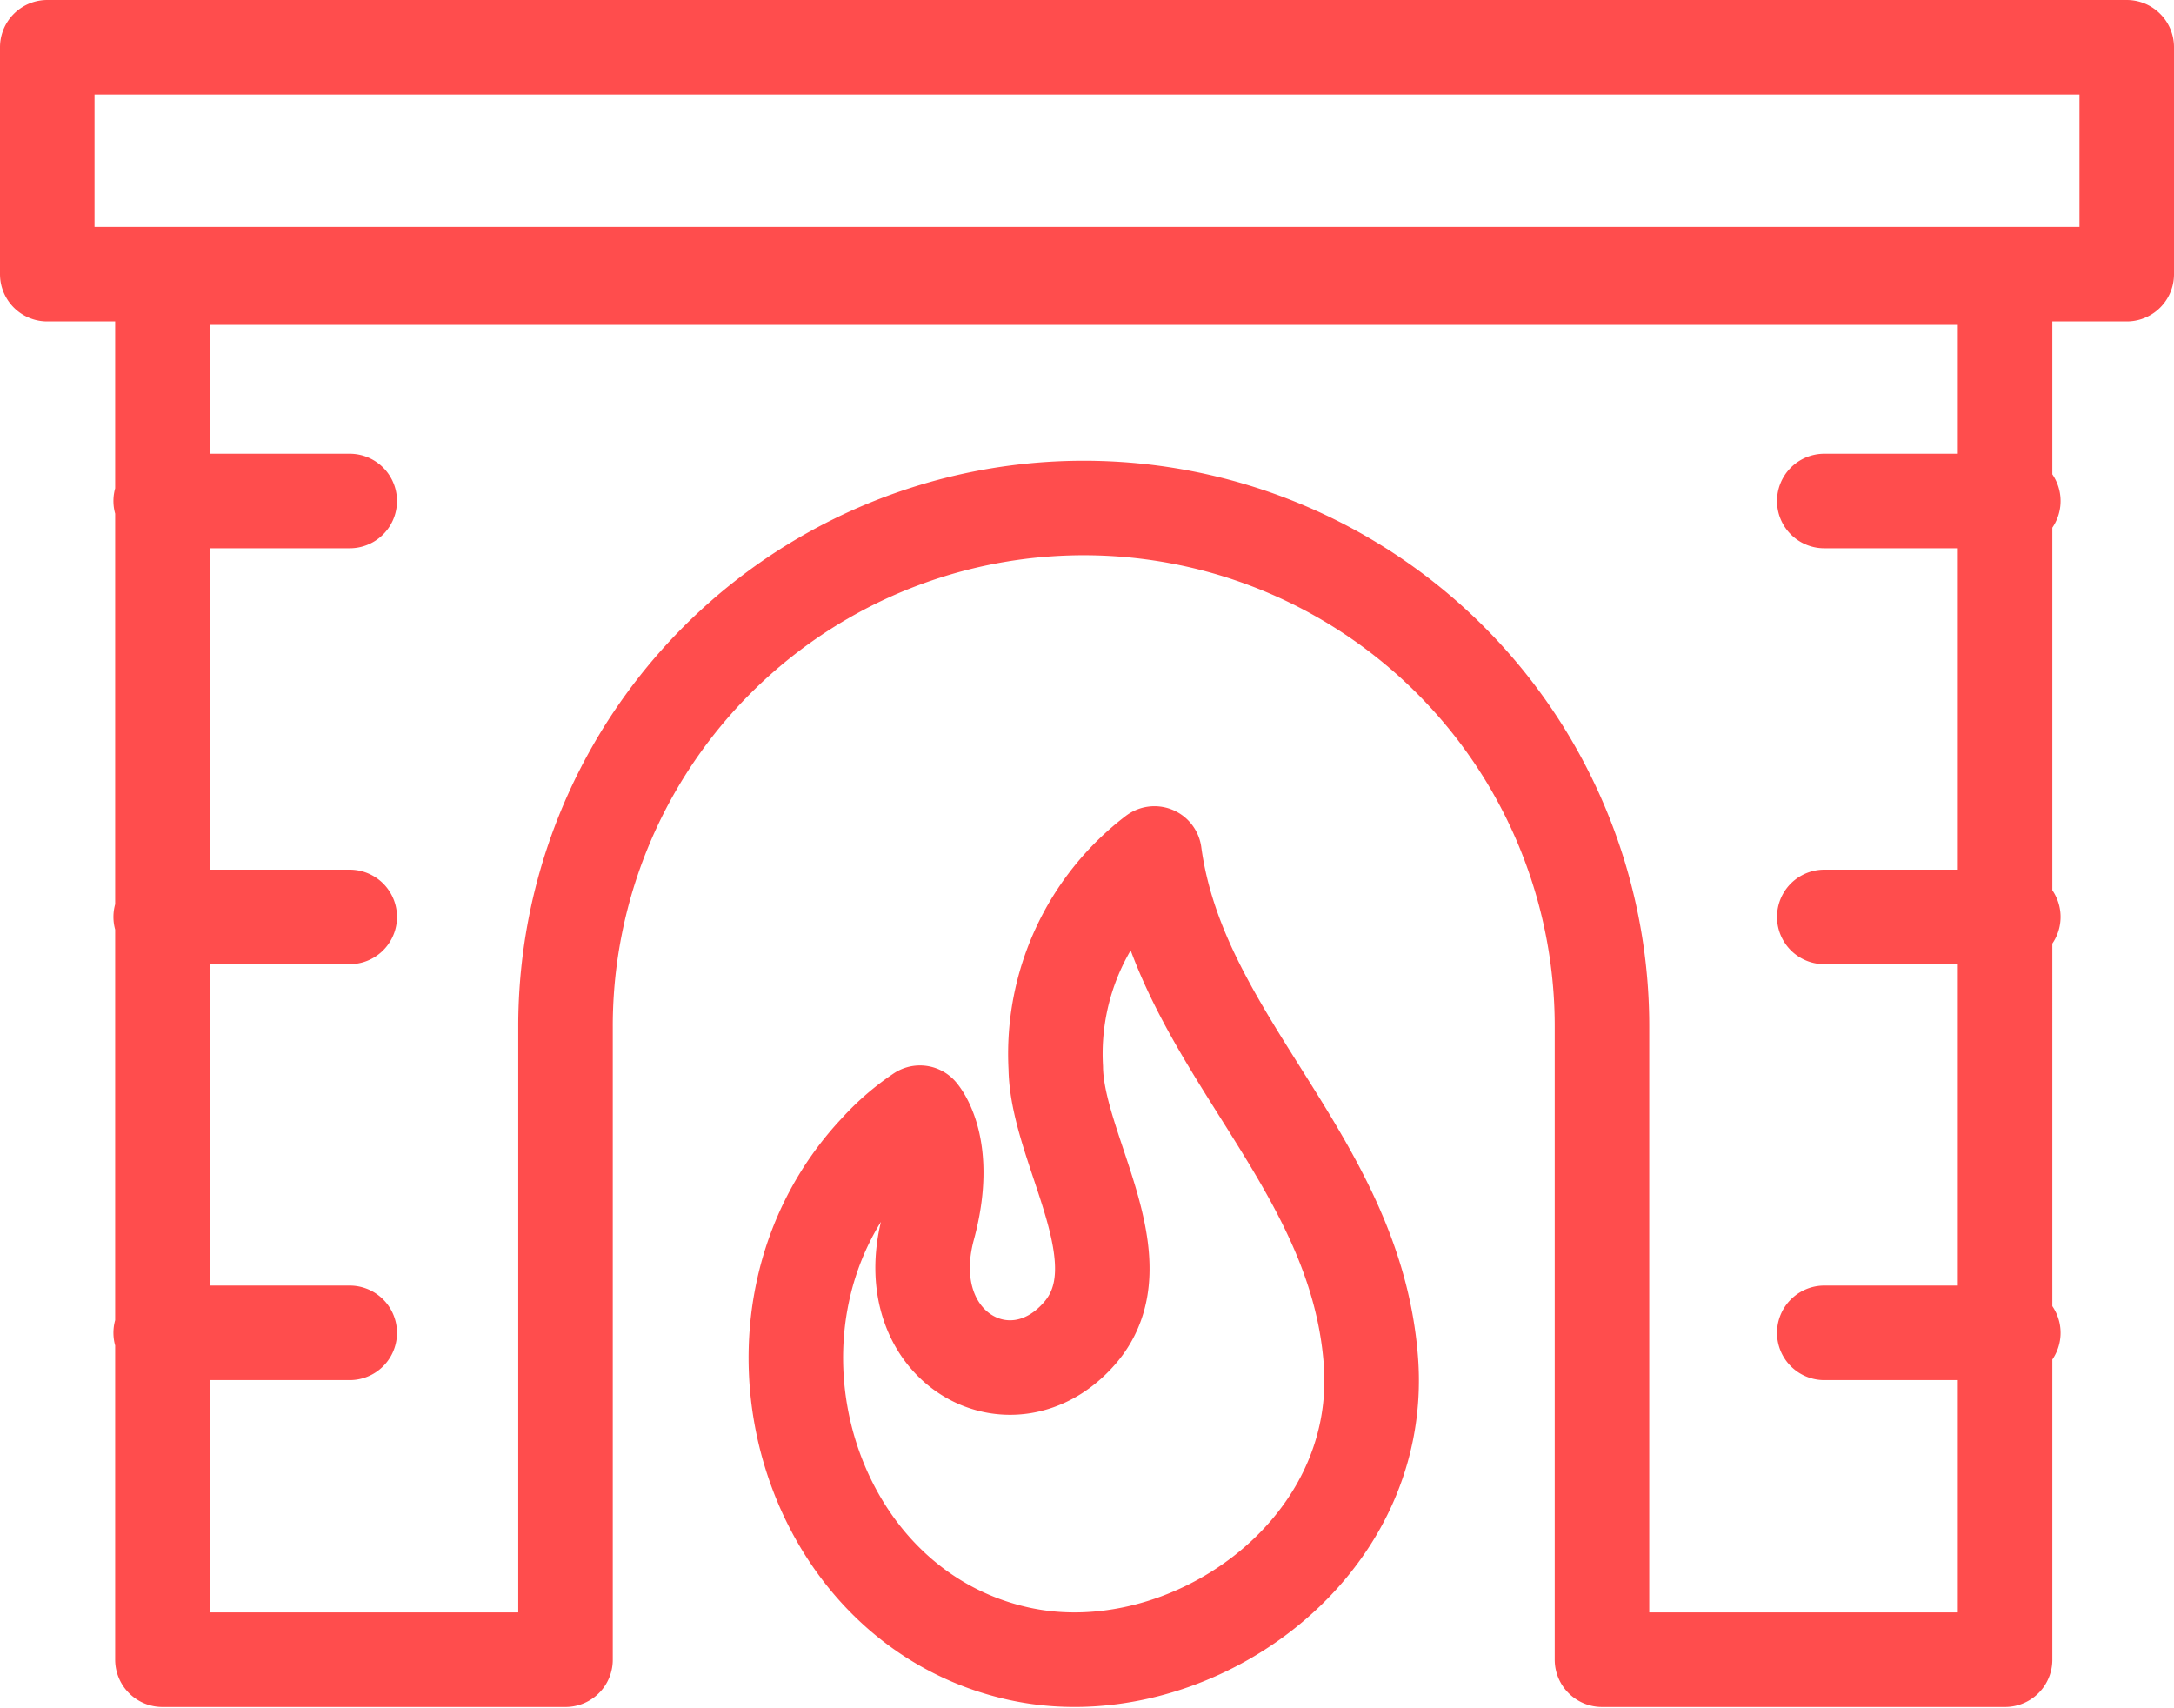
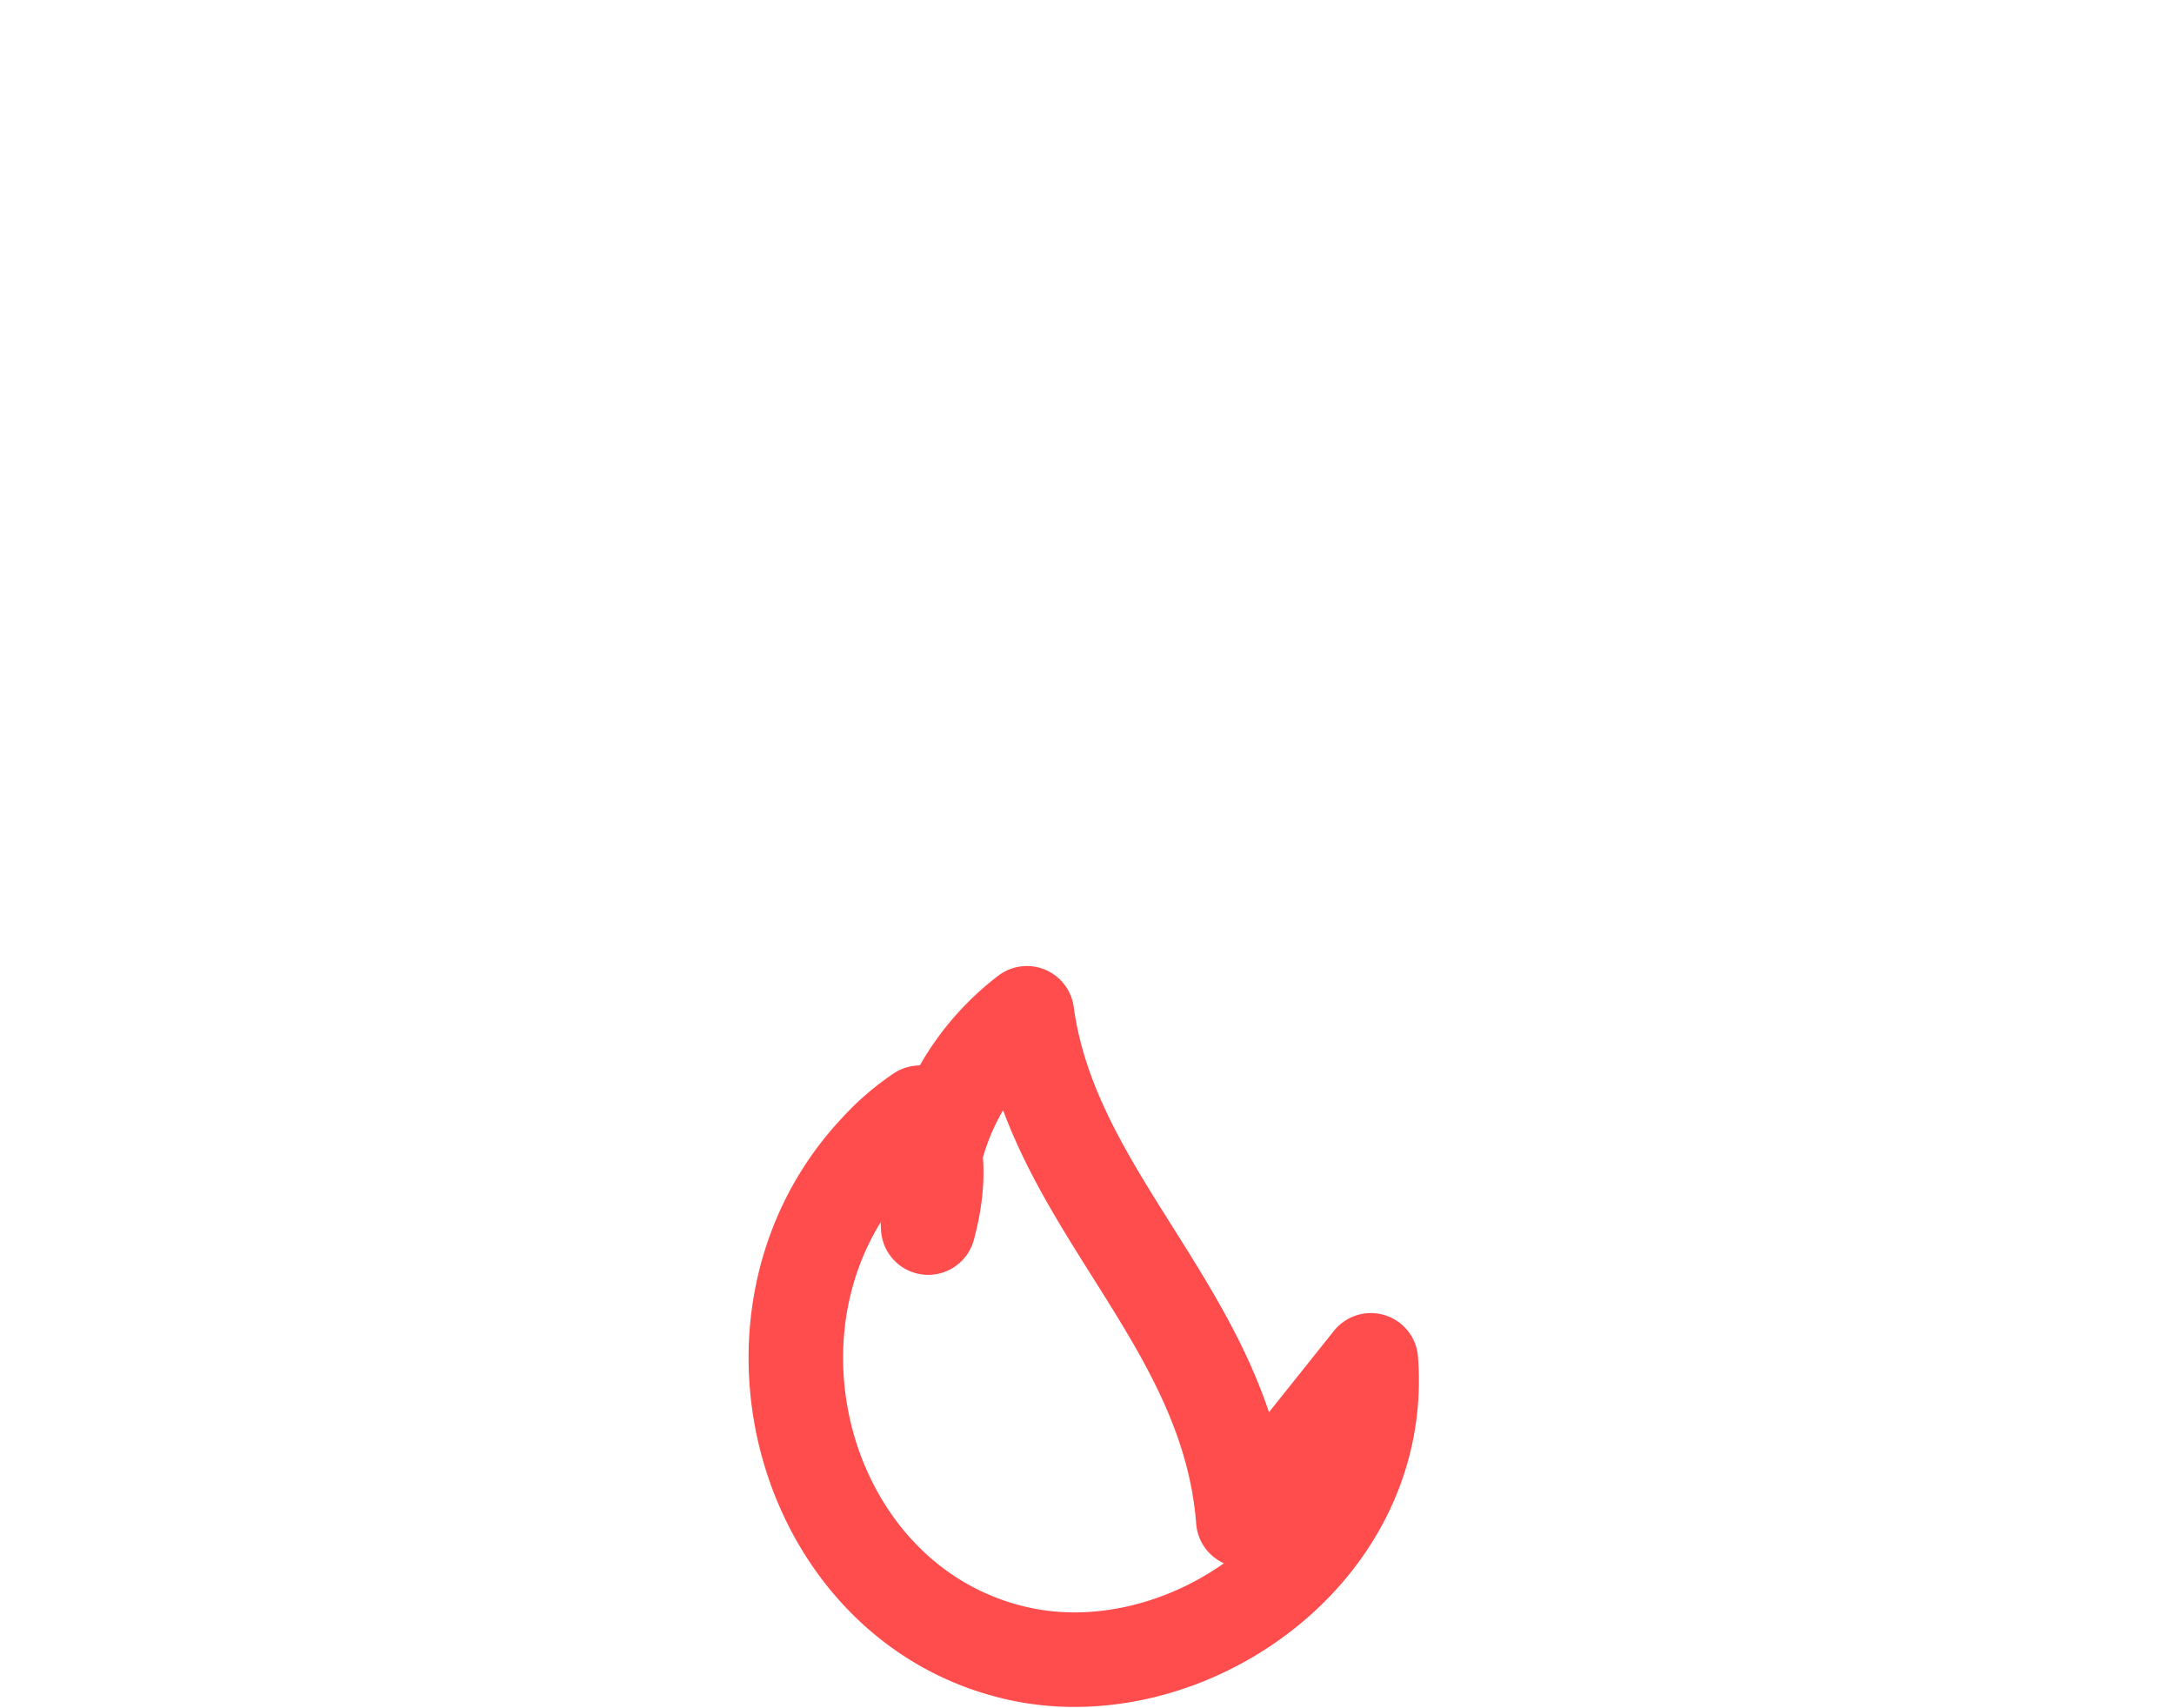
<svg xmlns="http://www.w3.org/2000/svg" width="57.5" height="45.17">
  <defs>
    <style>.a{fill:none;stroke:#ff4d4d;stroke-linecap:round;stroke-linejoin:round;stroke-width:2.5px}</style>
  </defs>
-   <path class="a" d="M9.25 13.25h-5M9.25 24.25h-5M9.25 35.25h-5M53.25 13.25h-5M53.25 24.25h-5M53.25 35.25h-5M42.371 43.894h10.661V7.342H4.296v36.552h10.661V27.142a13.706 13.706 0 0113.707-13.707 13.706 13.706 0 0113.707 13.707zM1.25 1.25h55v6h-55z" />
-   <path class="a" d="M36.258 35.977c.394 5.107-4.909 8.734-9.318 7.757-5.746-1.273-7.862-8.951-3.75-13.319a6.241 6.241 0 011.142-.987s.8.894.218 3.038c-.856 3.172 2.2 4.857 4 2.8 1.651-1.889-.6-4.86-.626-7.027a6.666 6.666 0 012.61-5.667c.679 5 5.315 8.078 5.724 13.405z" />
+   <path class="a" d="M36.258 35.977c.394 5.107-4.909 8.734-9.318 7.757-5.746-1.273-7.862-8.951-3.75-13.319a6.241 6.241 0 011.142-.987s.8.894.218 3.038a6.666 6.666 0 012.61-5.667c.679 5 5.315 8.078 5.724 13.405z" />
</svg>